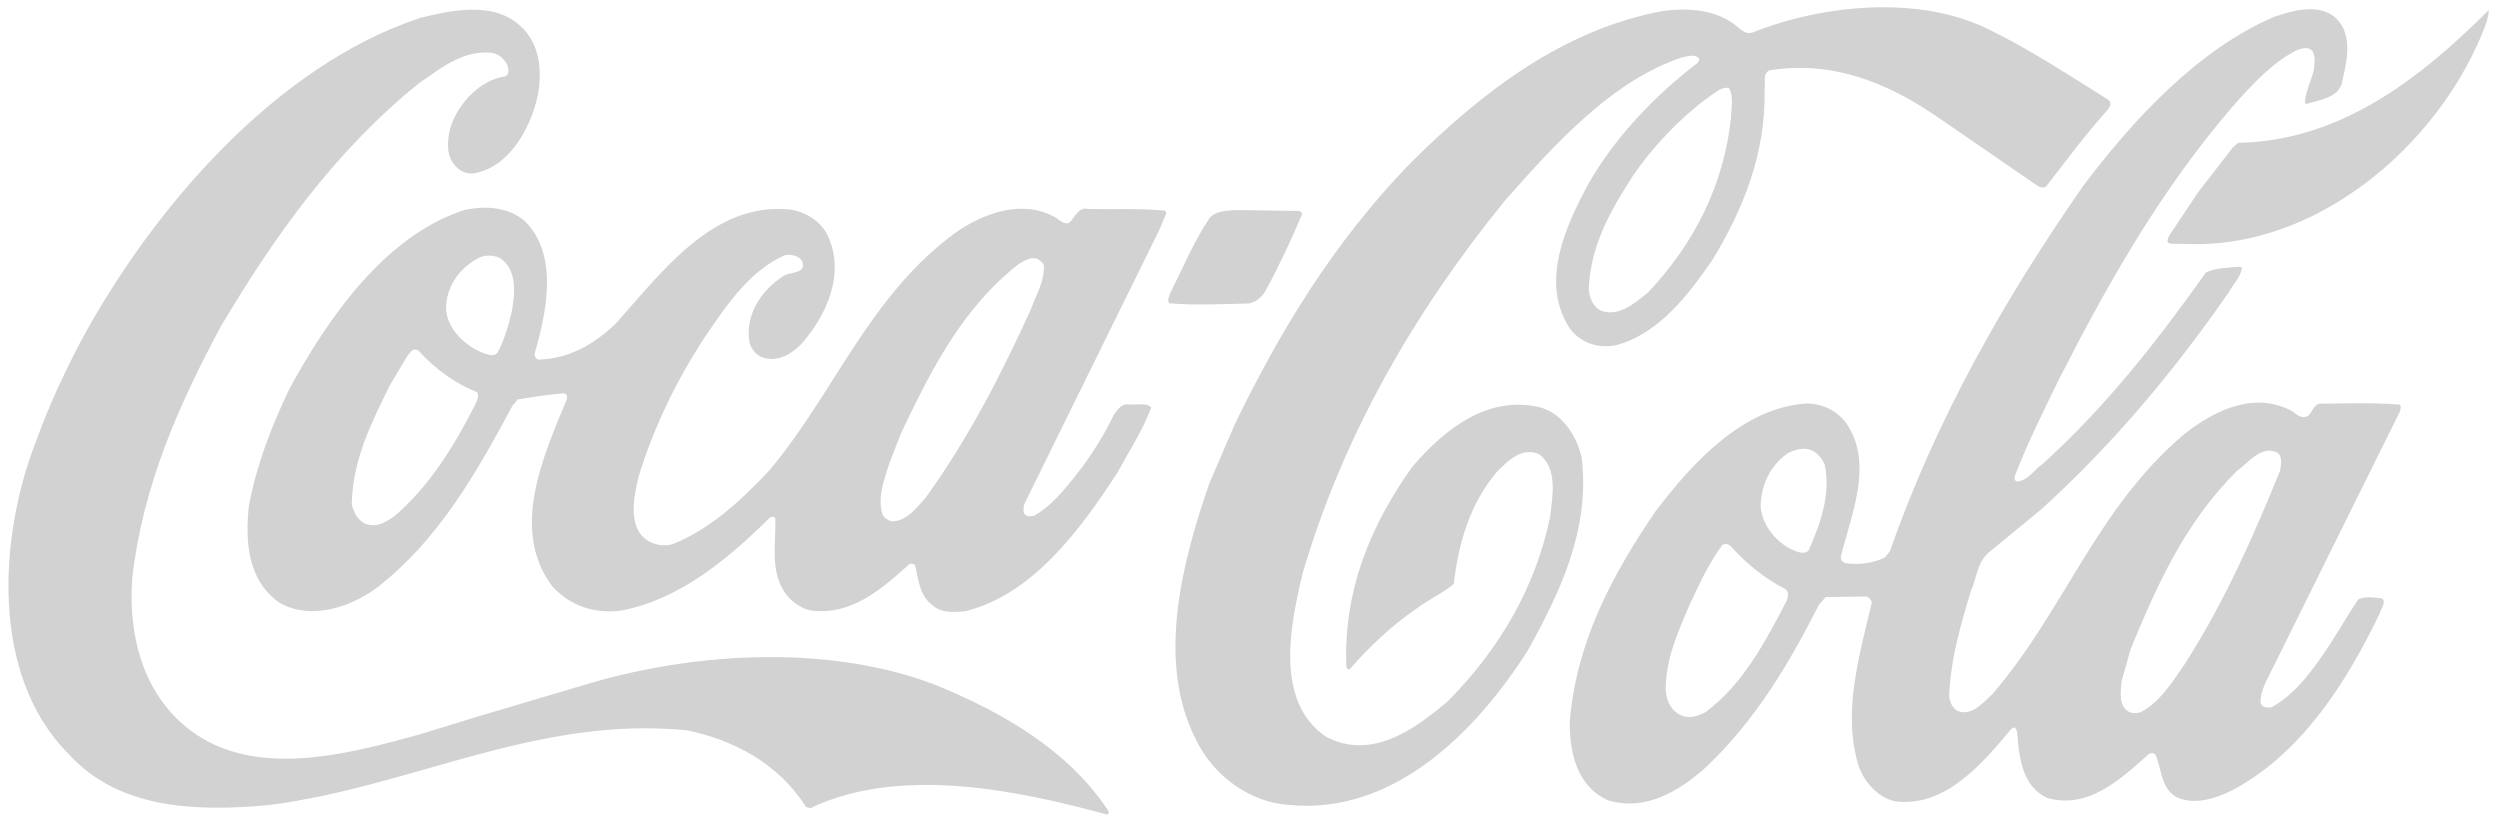
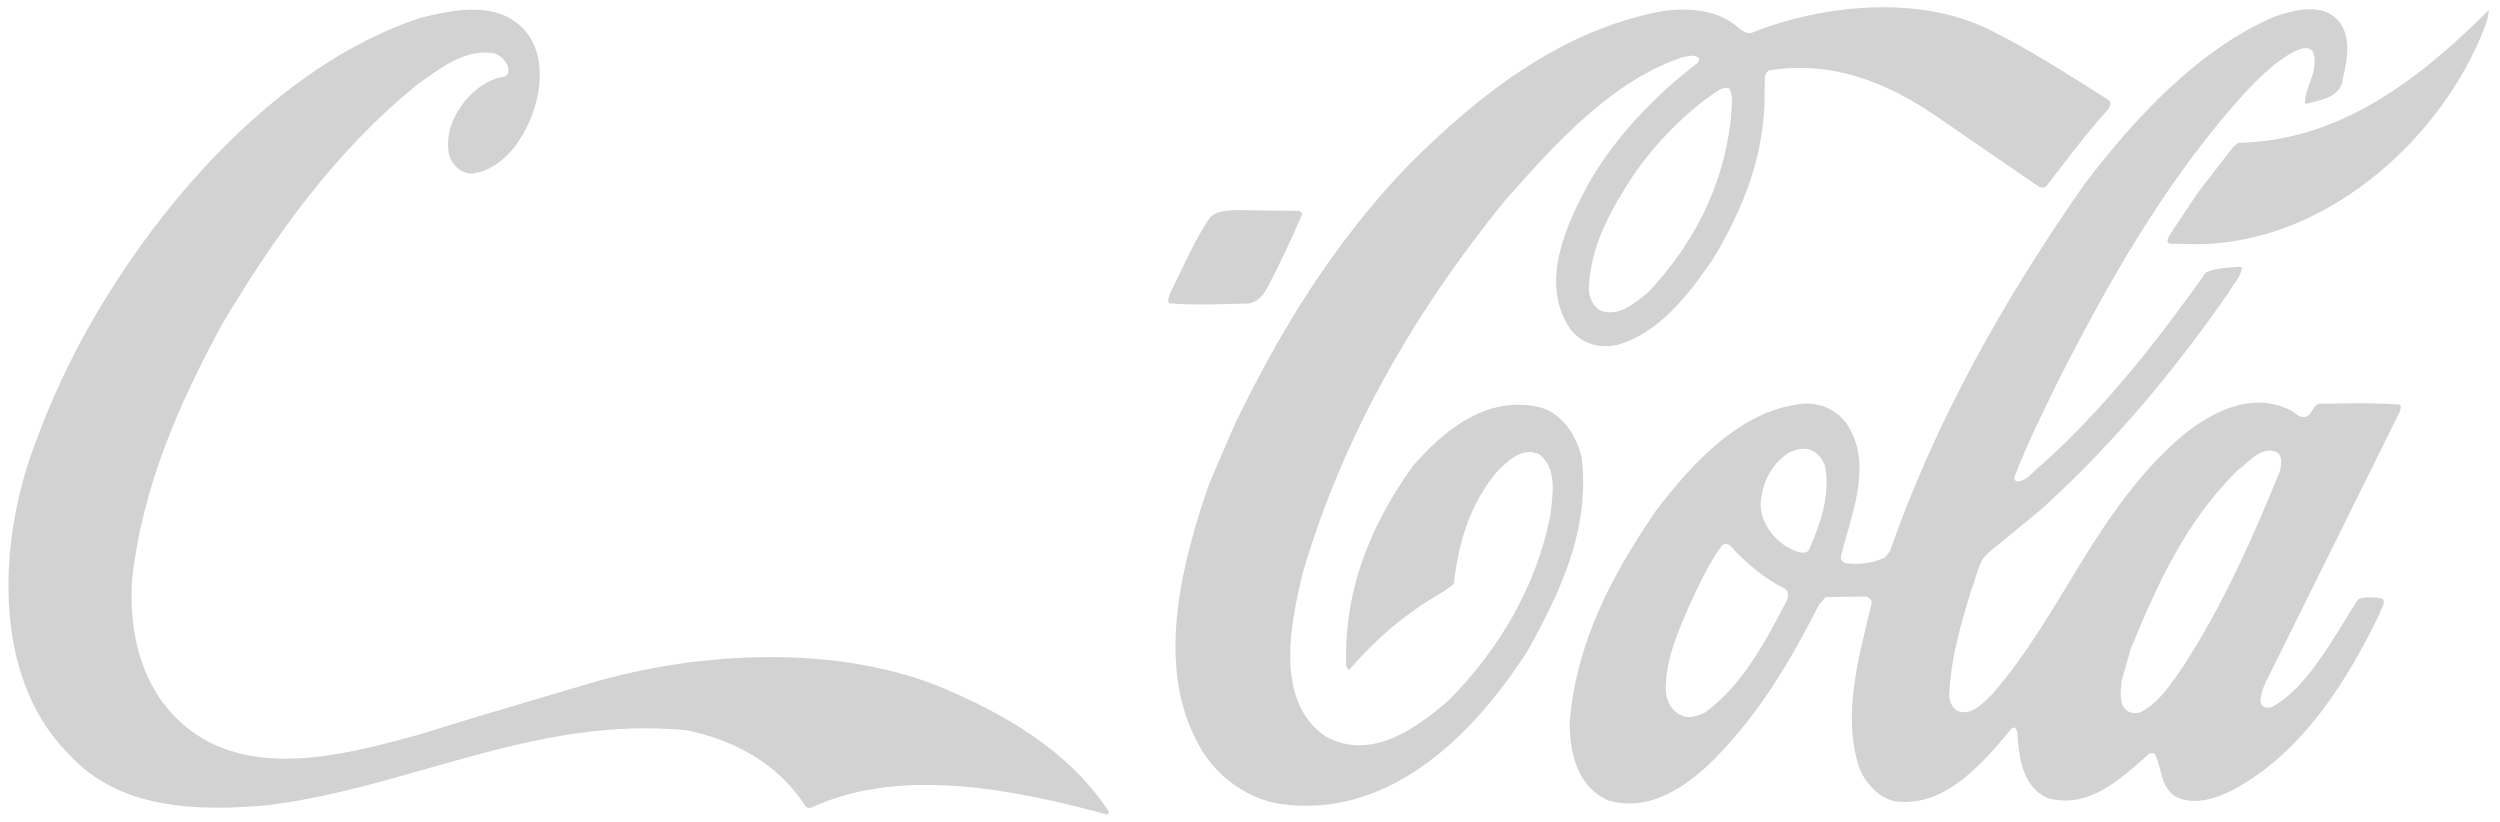
<svg xmlns="http://www.w3.org/2000/svg" width="216" height="71" viewBox="0 0 216 71" fill="none">
  <path d="M6.977 29.495C13.129 18.108 23.757 5.696 36.307 1.546C38.88 0.905 42.311 0.175 44.598 1.94C46.629 3.448 46.905 6.021 46.441 8.338C45.84 11.079 43.957 14.559 40.812 14.993C40.25 14.993 39.767 14.796 39.402 14.391C38.584 13.593 38.643 12.439 38.821 11.384C39.333 9.206 41.354 6.899 43.681 6.593C44.075 6.337 43.908 5.854 43.799 5.519C43.484 5.055 43.119 4.691 42.557 4.572C40.043 4.276 38.14 5.854 36.208 7.185C28.883 13.07 23.569 20.642 19.093 28.184C15.446 34.966 12.34 41.976 11.433 49.892C10.99 55.64 12.813 61.269 17.92 64.04C23.461 66.977 30.628 64.986 36.178 63.478L41.275 61.91L51.075 59.002C60.372 56.291 72.005 55.679 81.075 59.278C86.556 61.565 92.205 64.69 95.784 70.083C95.784 70.221 95.784 70.398 95.616 70.369C87.838 68.249 77.713 66.149 70.004 69.827L69.639 69.728C67.302 65.982 63.349 63.901 59.307 63.093C46.234 61.831 35.488 68.022 23.204 69.56C16.974 70.132 10.3 69.935 5.952 65.173C-0.9 58.331 -0.091 46.245 3.162 37.993C4.217 35.085 5.528 32.265 6.977 29.495Z" fill="#D2D2D2" />
-   <path d="M25.018 33.576C28.262 27.611 33.241 20.336 40.132 18.147C41.975 17.733 43.957 17.901 45.367 19.123C48.324 22.081 47.181 27.138 46.175 30.618C46.175 30.816 46.343 31.042 46.54 31.072C49.172 30.993 51.302 29.761 53.204 27.957C57.296 23.382 61.673 17.398 68.328 18.108C69.57 18.315 70.782 19.025 71.433 20.188C73.119 23.53 71.463 27.237 69.165 29.8C68.288 30.648 67.184 31.289 65.902 30.894C65.39 30.727 64.966 30.214 64.778 29.701C64.305 27.355 65.675 25.176 67.568 23.934C68.111 23.402 69.747 23.776 69.303 22.554C68.968 22.071 68.456 22.012 67.913 22.012C64.68 23.362 62.58 26.665 60.697 29.425C58.331 33.123 56.428 37.056 55.166 41.207C54.821 42.705 54.387 44.657 55.265 46.047C55.915 46.925 56.99 47.299 58.094 47.023C61.298 45.761 64.108 43.198 66.553 40.546C72.153 33.832 75.12 25.521 82.613 20.06C84.939 18.453 88.222 17.221 91.022 18.699C91.476 18.867 91.84 19.468 92.402 19.241C92.856 18.788 93.171 17.832 94.078 18.058C96.149 18.098 98.525 17.989 100.644 18.197L100.782 18.394L100.181 19.833L88.548 43.454C88.439 43.711 88.4 44.046 88.459 44.332C88.656 44.667 89.08 44.647 89.395 44.529C91.071 43.573 92.373 41.798 93.546 40.3C94.571 38.89 95.478 37.421 96.218 35.863C96.533 35.41 96.898 34.848 97.519 34.937C98.17 35.025 98.988 34.739 99.471 35.203C98.731 37.184 97.558 38.988 96.533 40.852C93.378 45.712 89.248 51.351 83.441 52.8C82.475 52.909 81.292 52.988 80.552 52.278C79.418 51.43 79.369 50.069 79.064 48.847C78.955 48.709 78.748 48.679 78.581 48.729C76.106 50.957 73.553 53.185 70.073 52.751C68.998 52.524 67.982 51.696 67.509 50.681C66.612 48.956 67.046 46.718 66.987 44.795C66.908 44.568 66.622 44.657 66.504 44.736C62.728 48.462 58.636 51.815 53.628 52.761C51.302 53.037 49.3 52.347 47.752 50.7C44.006 45.791 46.974 39.353 48.945 34.572C49.034 34.345 49.005 34.029 48.719 33.98C47.358 34.089 46.057 34.306 44.755 34.503L44.302 35.015C41.256 40.664 37.953 46.648 32.472 50.848C30.204 52.485 26.832 53.599 24.171 52.09C21.4 50.188 21.164 46.787 21.509 43.651C22.199 40.073 23.48 36.77 25.018 33.576ZM33.684 33.29C32.087 36.514 30.46 39.757 30.391 43.583C30.559 44.292 30.983 45.111 31.772 45.318C32.62 45.544 33.329 45.101 33.98 44.677C37.105 42.054 39.264 38.466 41.029 35.025C41.167 34.69 41.433 34.266 41.226 33.892C39.363 33.152 37.559 31.87 36.119 30.254L35.804 30.195C35.518 30.254 35.41 30.53 35.212 30.727L33.684 33.29ZM38.544 26.744C38.653 28.44 40.23 29.918 41.729 30.49C42.094 30.608 42.685 30.894 43.001 30.441C43.572 29.366 43.917 28.183 44.203 26.99C44.489 25.433 44.726 23.343 43.227 22.317C42.715 22.032 41.956 22.002 41.413 22.258C39.718 23.096 38.495 24.822 38.544 26.744ZM76.875 39.925C76.441 41.335 75.79 42.863 76.234 44.42C76.372 44.736 76.717 44.963 77.023 45.042C78.295 45.071 79.152 43.918 79.971 43.011C83.697 37.845 86.546 32.285 89.109 26.626C89.533 25.443 90.224 24.338 90.194 23.008C90.164 22.722 89.888 22.524 89.662 22.386C89.1 22.13 88.557 22.524 88.104 22.751C83.086 26.616 80.375 32.147 77.861 37.401L76.875 39.925Z" fill="#D2D2D2" />
  <path d="M101.068 25.403C102.182 23.195 103.119 20.908 104.519 18.818C105.09 18.197 105.968 18.226 106.727 18.148L112.297 18.226L112.524 18.453C111.587 20.681 110.552 22.89 109.389 25.039C109.103 25.601 108.511 26.143 107.861 26.222C105.593 26.271 103.188 26.399 101.039 26.202C100.812 25.975 101.009 25.66 101.068 25.403Z" fill="#D2D2D2" />
  <path d="M106.658 36.721C110.532 28.696 115.205 20.957 121.821 14.135C128.239 7.737 135.189 2.551 143.598 0.964C145.895 0.629 148.468 0.836 150.213 2.403C150.549 2.689 150.943 2.975 151.426 2.807C157.46 0.392 165.839 -0.456 171.893 2.571C175.392 4.286 178.725 6.475 182.086 8.575C182.51 8.802 182.313 9.255 182.086 9.511C180.154 11.651 178.537 13.859 176.802 16.087C176.605 16.284 176.29 16.195 176.092 16.087L167.2 9.975C163.049 7.155 158.278 5.193 152.865 6.081C152.274 6.386 152.55 7.126 152.461 7.697C152.579 13.248 150.618 18.078 147.936 22.485C145.807 25.561 143.332 28.785 139.704 29.81C138.117 30.145 136.589 29.662 135.632 28.381C132.99 24.349 135.327 19.439 137.259 15.85C139.477 11.956 142.918 8.289 146.635 5.469C146.723 5.331 146.891 5.183 146.773 5.016C146.408 4.651 145.787 4.868 145.333 4.957C139.3 6.978 134.469 12.301 130.003 17.359C122.047 27.148 116.014 37.776 112.573 49.449C111.508 53.836 110.069 60.559 114.535 63.635C118.459 65.745 122.235 63.034 125.182 60.5C129.668 55.926 132.685 50.651 133.927 44.677C134.134 42.893 134.617 40.468 132.98 39.245C131.512 38.584 130.289 39.797 129.293 40.812C126.986 43.583 126.02 46.885 125.606 50.454C124.581 51.302 123.368 51.834 122.284 52.653C120.243 54.062 118.222 55.946 116.605 57.838C116.408 57.898 116.379 57.671 116.319 57.553C116.083 50.987 118.429 45.357 122.037 40.31C124.906 36.977 128.593 34.138 133.059 35.193C135.011 35.706 136.303 37.776 136.668 39.62C137.377 45.791 134.785 51.194 131.995 56.212C127.499 63.27 120.401 70.408 111.4 69.55C107.949 69.343 104.726 66.948 103.267 63.773C99.865 57 102.222 48.285 104.499 41.729L106.658 36.721ZM137.269 25.019C137.348 25.788 137.663 26.606 138.452 26.892C139.98 27.326 141.203 26.192 142.336 25.325C146.428 21.006 148.902 16.008 149.553 10.261C149.553 9.413 149.839 8.338 149.366 7.599C149.03 7.54 148.656 7.678 148.37 7.875C145.619 9.709 143.036 12.38 141.153 15.091C139.182 18.128 137.387 21.233 137.269 25.019Z" fill="#D2D2D2" />
  <path d="M142.997 44.233C146.27 39.915 150.618 35.203 156.109 34.858C157.499 34.888 158.712 35.459 159.559 36.623C161.896 40.083 159.924 44.519 159.067 48.029C158.978 48.344 159.205 48.571 159.431 48.65C160.565 48.828 161.866 48.66 162.862 48.157L163.286 47.625C167.229 36.376 173.095 25.926 180.065 15.959C184.413 10.201 189.983 4.247 196.451 1.467C197.979 0.934 200.187 0.293 201.656 1.427C203.292 2.758 202.829 5.085 202.405 6.859C202.228 8.447 200.473 8.604 199.31 8.969C199.25 8.94 199.191 8.969 199.142 8.91C199.171 7.895 199.714 6.988 199.921 6.002C199.98 5.459 200.069 5.016 199.842 4.503C199.566 3.99 198.935 4.158 198.511 4.306C196.332 5.371 194.568 7.323 192.892 9.216C186.641 16.471 182.116 24.516 177.956 32.65C176.585 35.479 175.166 38.269 174.052 41.207C174.022 41.374 174.081 41.493 174.219 41.601C175.185 41.581 175.747 40.586 176.487 40.083C181.998 35.094 186.454 29.367 190.585 23.55C191.462 23.126 192.487 23.136 193.503 23.047L193.7 23.106C193.641 23.895 192.961 24.516 192.586 25.226C187.982 31.861 182.747 38.21 176.388 43.987L171.794 47.763C170.828 48.611 170.798 49.912 170.315 50.987C169.428 53.895 168.541 56.862 168.413 60.066C168.442 60.609 168.639 61.111 169.083 61.397C170.296 61.94 171.262 60.786 172.119 59.998C178.34 52.801 181.091 43.977 188.692 37.53C191.186 35.558 194.479 33.872 197.703 35.351C198.264 35.548 198.688 36.287 199.369 35.952C199.852 35.617 199.881 34.848 200.562 34.878C202.799 34.858 205.175 34.779 207.325 34.956C207.522 35.124 207.384 35.41 207.325 35.607L205.787 38.713L196.263 57.927C195.839 58.805 195.267 59.731 195.317 60.727C195.455 61.151 195.908 61.181 196.273 61.102C198.057 60.116 199.369 58.479 200.532 56.813C201.695 55.177 202.642 53.451 203.746 51.785C204.337 51.509 205.166 51.618 205.816 51.706C206.211 52.071 205.698 52.554 205.619 52.978C202.829 58.775 198.925 65.094 192.832 68.298C191.413 68.998 189.461 69.649 187.903 68.791C186.661 67.934 186.779 66.386 186.217 65.193C186.109 65.025 185.823 65.055 185.675 65.134C183.151 67.391 180.42 69.925 176.891 68.949C174.683 67.924 174.436 65.37 174.278 63.192C174.17 63.103 174.219 62.935 174.081 62.847L173.795 62.955C171.321 65.922 168.196 69.62 164.035 69.265C162.448 69.146 161.068 67.608 160.595 66.198C159.136 61.585 160.683 56.517 161.719 52.081C161.719 51.825 161.433 51.568 161.216 51.539L157.736 51.588L157.164 52.239C154.601 57.267 151.781 62.127 147.354 66.327C145.028 68.387 142.159 70.103 138.965 69.156C136.313 68.013 135.613 65.124 135.623 62.413C136.165 55.551 139.241 49.764 142.997 44.233ZM143.914 59.603C143.963 60.569 144.446 61.555 145.432 61.871C146.083 62.097 146.793 61.821 147.354 61.535C150.618 59.11 152.55 55.384 154.325 51.992C154.492 51.657 154.64 51.115 154.187 50.858C152.491 50.001 150.854 48.67 149.504 47.161C149.336 46.994 149.021 46.964 148.823 47.073C147.601 48.709 146.802 50.523 145.945 52.327C144.979 54.624 143.924 56.882 143.914 59.603ZM152.116 43.721C152.225 45.446 153.605 47.063 155.192 47.635C155.508 47.753 156.07 47.891 156.296 47.497C157.262 45.288 158.179 42.774 157.676 40.231C157.479 39.639 156.976 39.038 156.355 38.841C155.734 38.673 155.084 38.861 154.541 39.117C152.944 40.162 152.175 41.887 152.116 43.721ZM183.309 58.834C183.25 59.652 183.043 60.678 183.664 61.299C183.999 61.644 184.541 61.673 184.965 61.526C186.641 60.658 187.716 58.874 188.741 57.405C192.152 52.091 194.666 46.412 197.003 40.655C197.091 40.142 197.229 39.442 196.756 39.097C195.376 38.437 194.291 39.965 193.266 40.694C188.751 45.18 186.355 50.602 184.098 56.054L183.309 58.834Z" fill="#D2D2D2" />
  <path d="M189.904 16.629L192.921 12.735L193.375 12.341C202.09 12.173 208.902 6.987 215.034 0.865C215.004 1.683 214.63 2.452 214.344 3.182C210.322 12.646 200.562 20.967 190.003 21.095L187.509 21.056C187.055 20.937 187.371 20.494 187.479 20.267L189.904 16.629Z" fill="#D2D2D2" />
</svg>